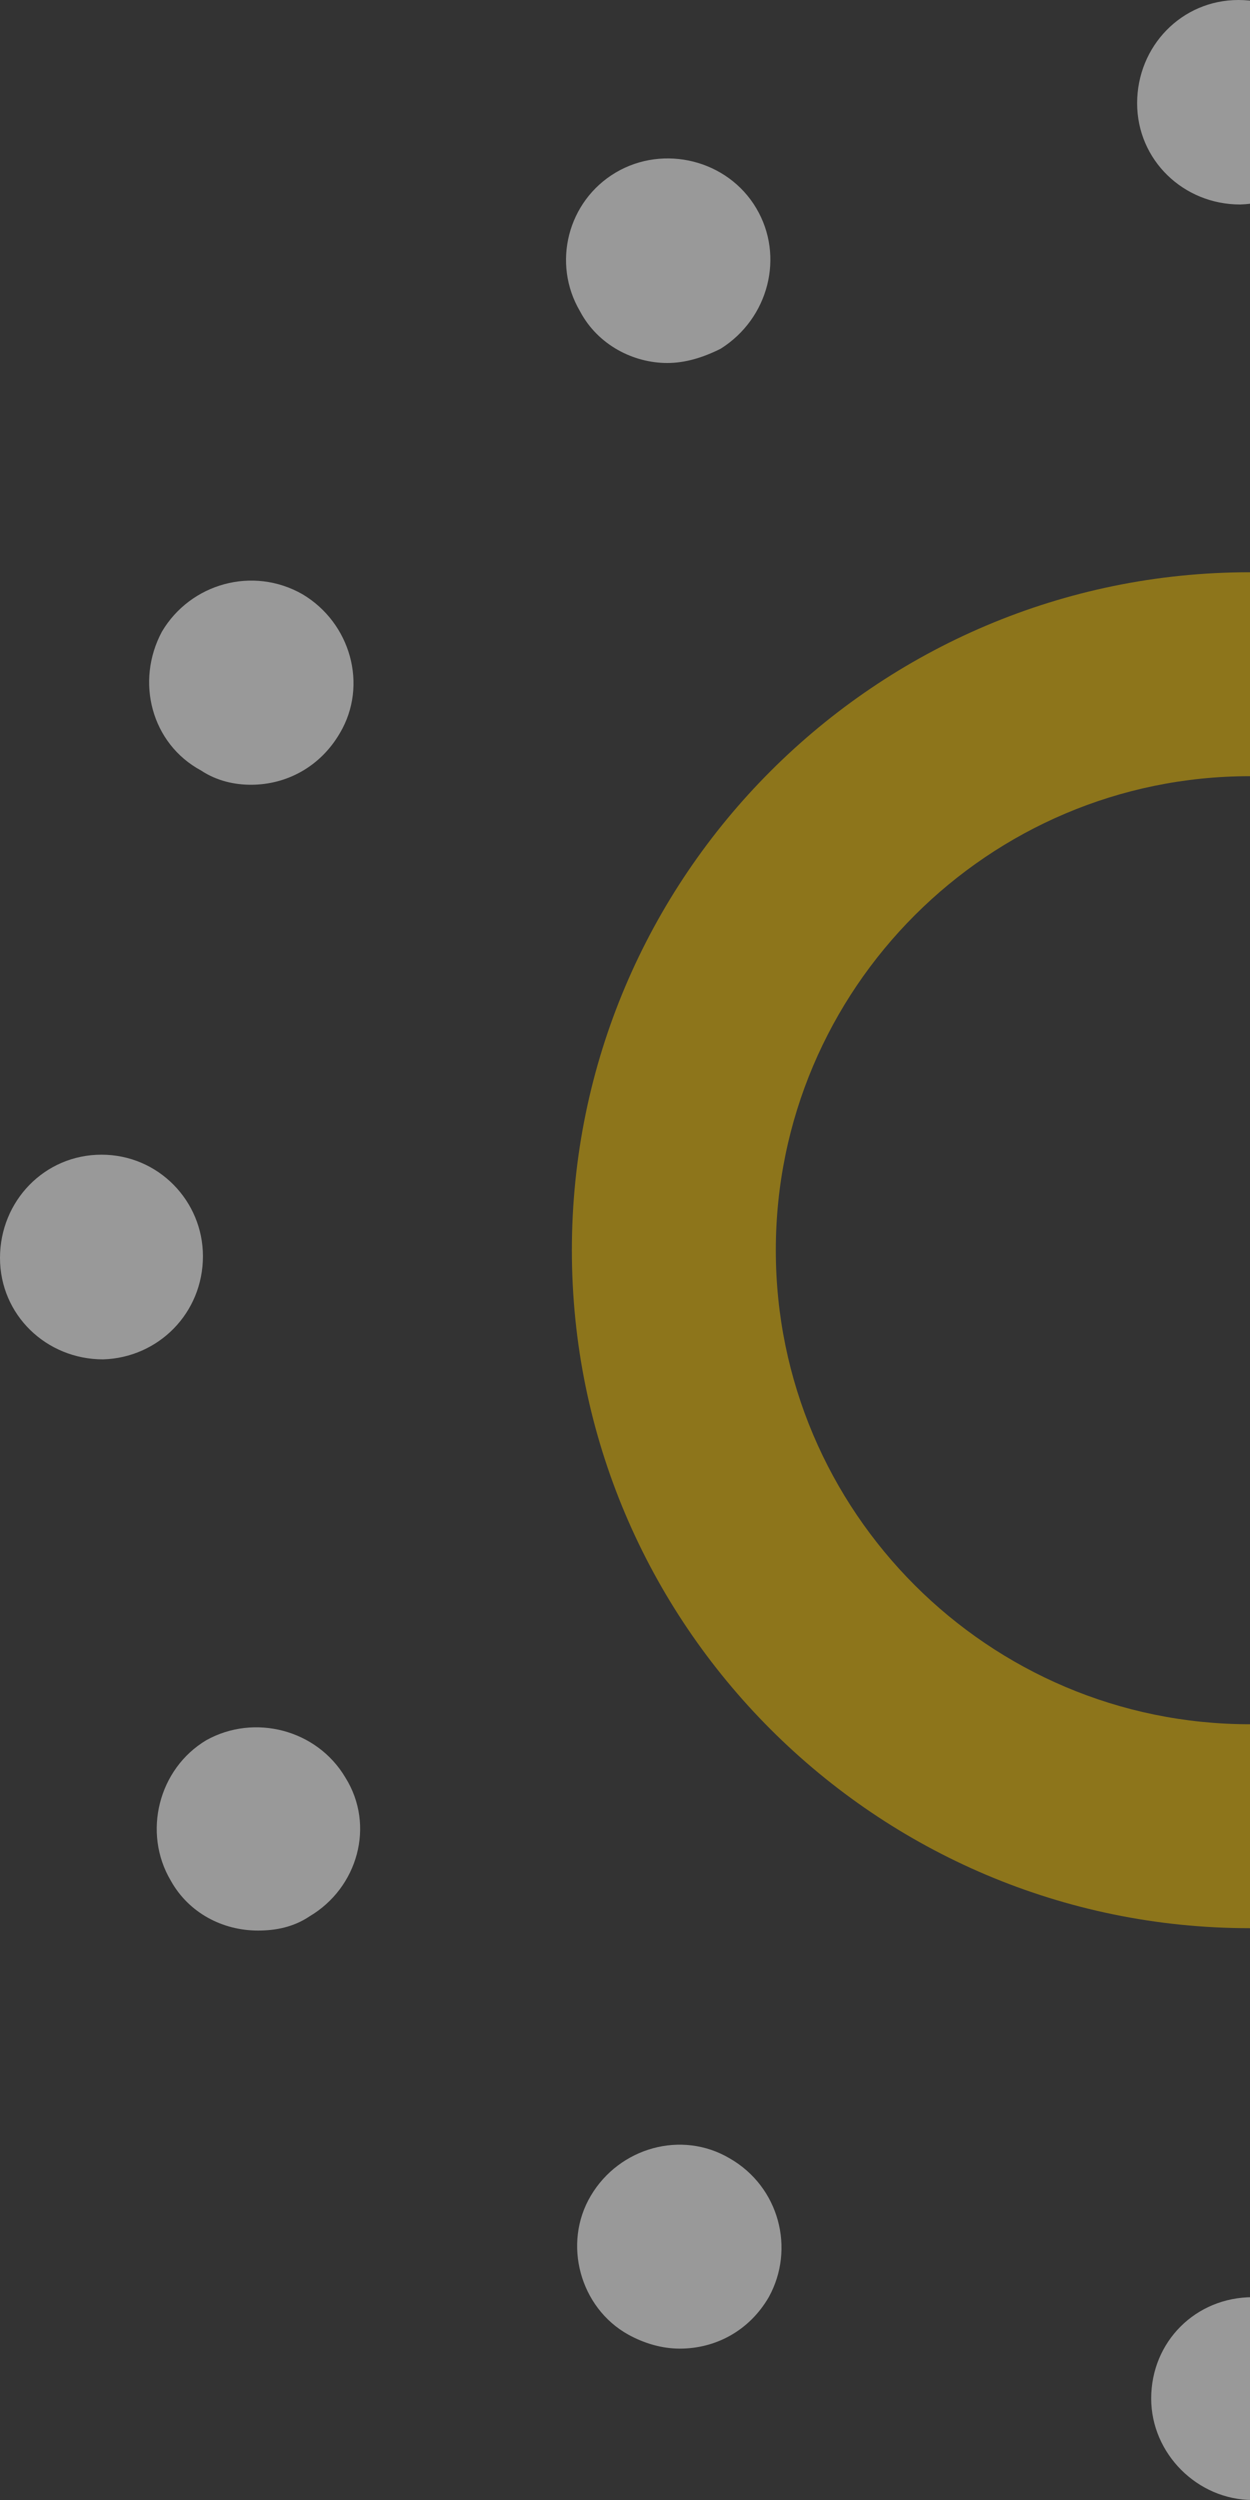
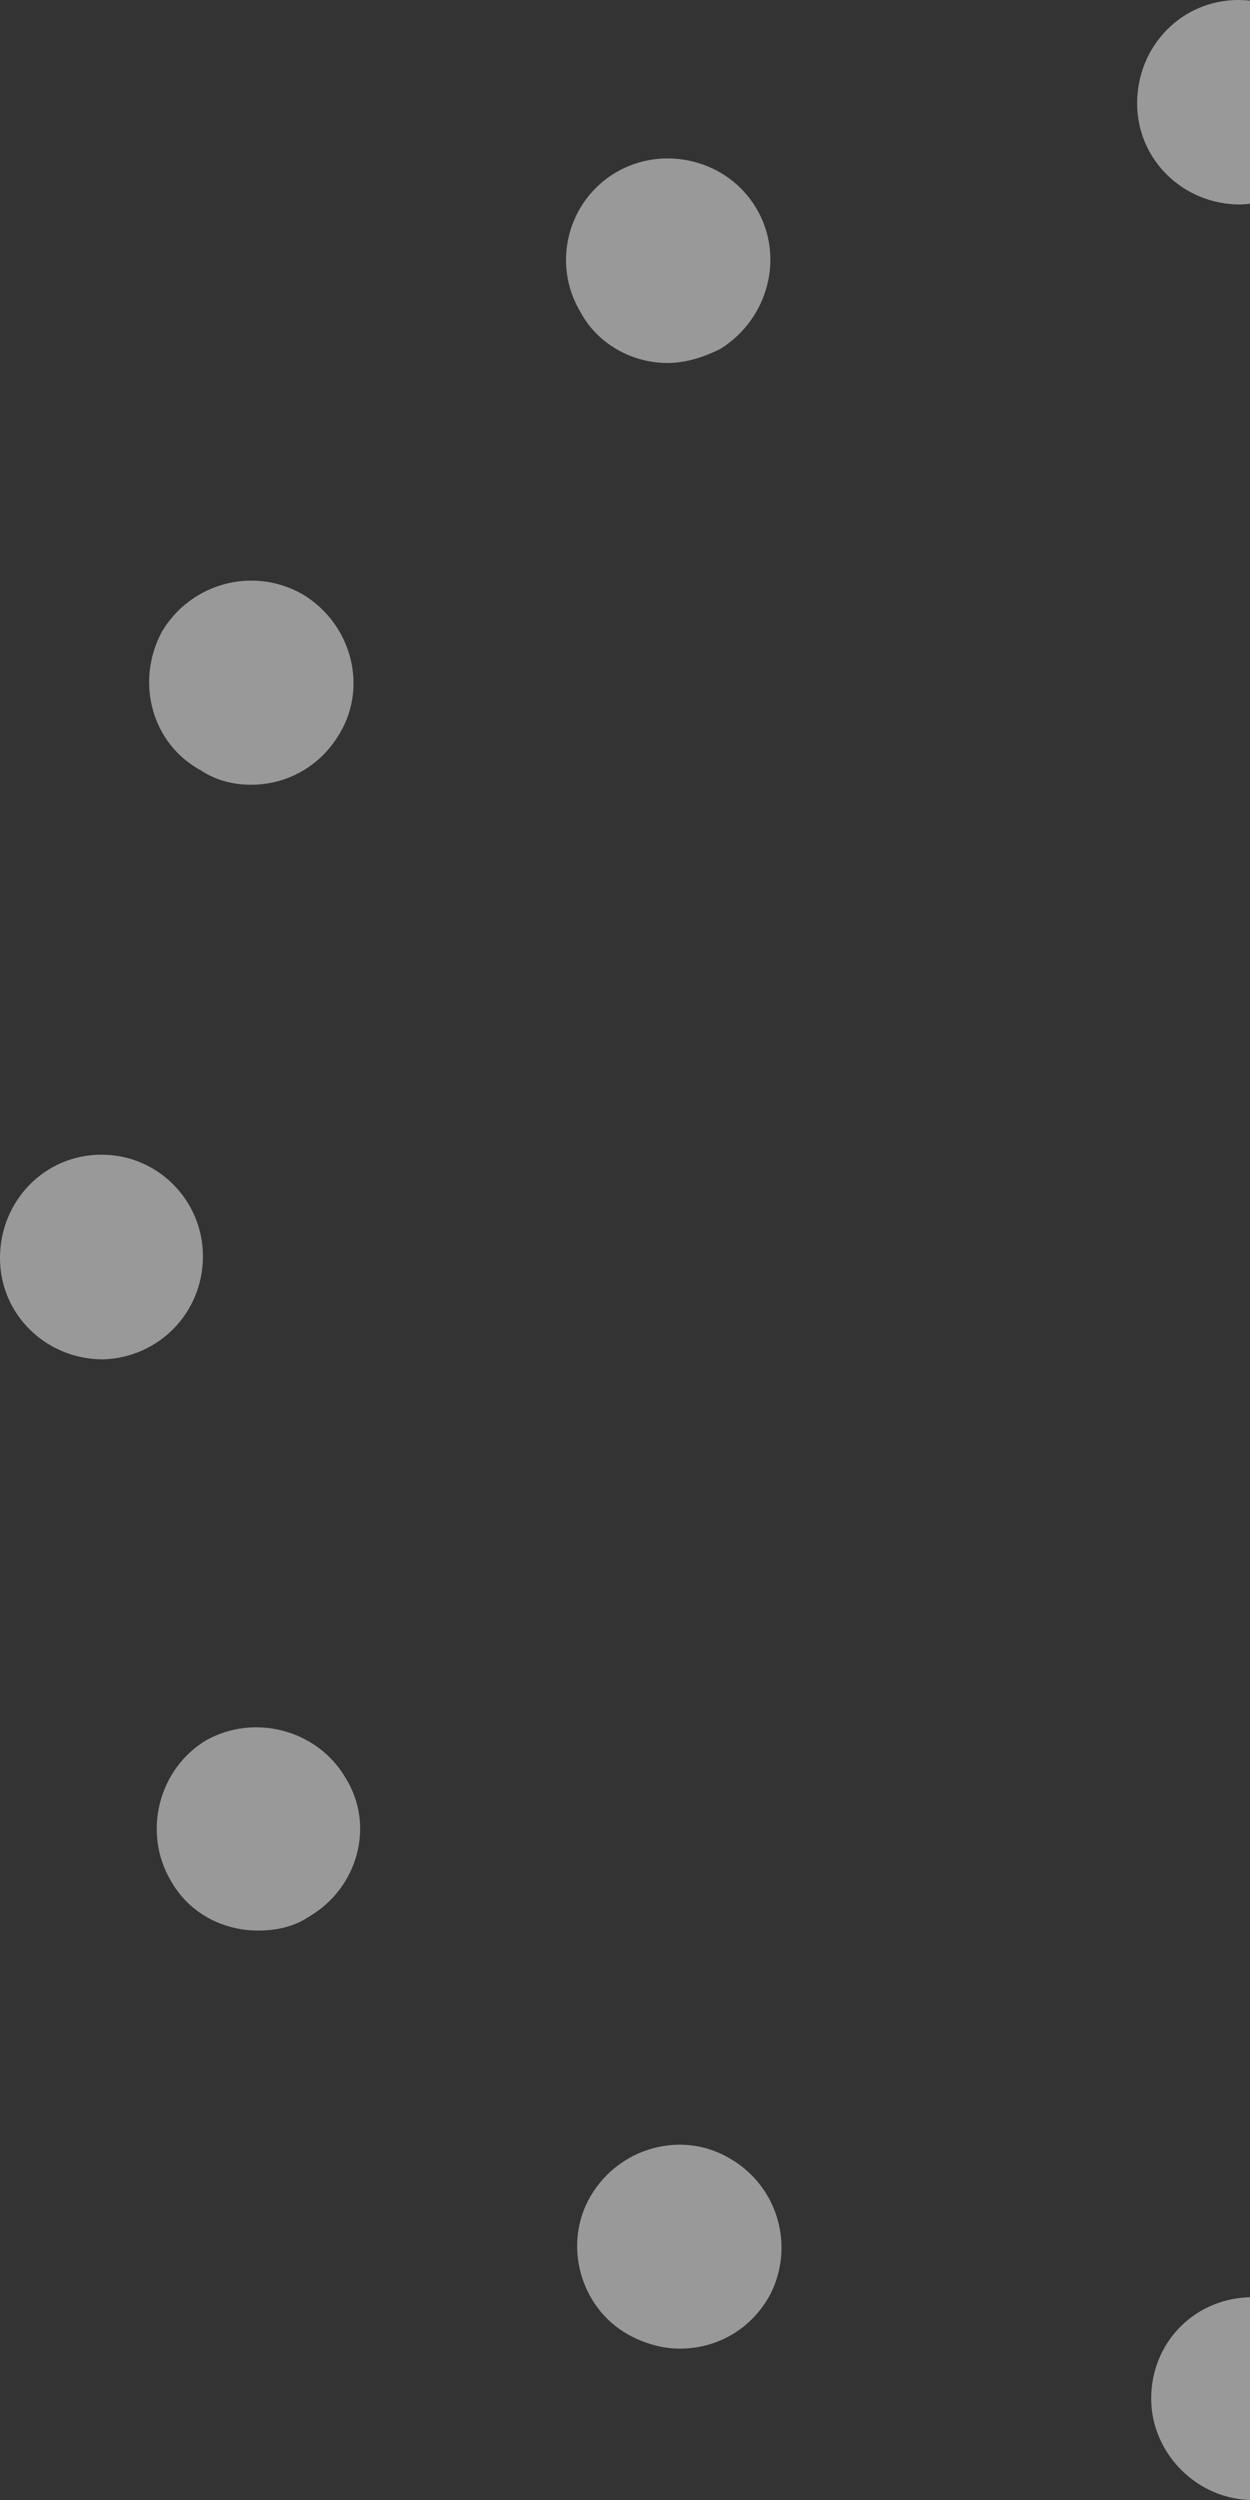
<svg xmlns="http://www.w3.org/2000/svg" width="20" height="40" viewBox="0 0 20 40" fill="none">
  <rect x="0" y="0" width="20" height="40" fill="#333333" stroke="none" />
  <path d="M20.043 40C19.162 40 18.419 39.26 18.419 38.376C18.419 37.467 19.131 36.755 20.043 36.755C20.955 36.724 21.666 37.467 21.694 38.376C21.694 39.26 20.955 40 20.071 40C20.071 40 20.071 40 20.043 40ZM10.051 37.353C9.281 36.924 8.997 35.898 9.453 35.132C9.909 34.361 10.905 34.078 11.675 34.534C12.47 34.99 12.726 35.985 12.3 36.755C11.986 37.295 11.447 37.578 10.877 37.578C10.59 37.578 10.307 37.494 10.051 37.353ZM27.817 36.724C27.361 35.929 27.616 34.931 28.384 34.475C29.182 34.05 30.18 34.278 30.633 35.073C31.061 35.87 30.805 36.838 30.035 37.294C29.779 37.466 29.496 37.522 29.209 37.522C28.642 37.523 28.1 37.239 27.817 36.724ZM2.733 30.091C2.277 29.323 2.536 28.298 3.303 27.842C4.07 27.416 5.069 27.672 5.525 28.439C6.008 29.209 5.722 30.205 4.955 30.66C4.699 30.833 4.413 30.889 4.129 30.889C3.559 30.889 3.019 30.605 2.733 30.091ZM35.104 30.575C34.306 30.121 34.05 29.123 34.506 28.356C34.962 27.558 35.957 27.302 36.727 27.758C37.523 28.214 37.781 29.209 37.325 29.976C37.039 30.518 36.471 30.802 35.929 30.802C35.646 30.803 35.36 30.719 35.104 30.575ZM0 20.127C0 19.217 0.712 18.475 1.624 18.475C2.535 18.475 3.247 19.217 3.247 20.099C3.247 21.01 2.535 21.722 1.651 21.75C0.74 21.75 0 21.038 0 20.127ZM36.727 20.012C36.727 19.985 36.727 19.929 36.727 19.899C36.727 19.871 36.727 19.843 36.727 19.785C36.727 18.904 37.439 18.164 38.348 18.164C39.233 18.136 39.972 18.876 40 19.757C40 19.816 40 19.843 40 19.899C40 19.929 40 19.985 40 20.012C40 20.897 39.26 21.636 38.379 21.636C37.467 21.636 36.727 20.897 36.727 20.012ZM3.217 12.328C2.422 11.899 2.163 10.904 2.591 10.106C3.047 9.336 4.043 9.053 4.84 9.508C5.607 9.964 5.894 10.96 5.438 11.73C5.124 12.269 4.585 12.556 4.015 12.556C3.759 12.556 3.473 12.498 3.217 12.328ZM34.42 11.471C33.936 10.704 34.192 9.709 34.962 9.222C35.73 8.769 36.755 9.024 37.211 9.82C37.667 10.59 37.411 11.585 36.641 12.041C36.386 12.214 36.099 12.269 35.816 12.269C35.246 12.269 34.706 11.986 34.42 11.471ZM9.281 4.982C8.827 4.212 9.083 3.217 9.851 2.761C10.621 2.305 11.644 2.56 12.1 3.331C12.556 4.098 12.3 5.096 11.53 5.58C11.246 5.722 10.963 5.808 10.676 5.808C10.137 5.808 9.567 5.522 9.281 4.982ZM28.214 5.407C27.447 4.982 27.161 3.984 27.589 3.189C28.045 2.391 29.04 2.135 29.838 2.591C30.605 3.016 30.892 4.015 30.436 4.81C30.149 5.324 29.582 5.635 29.012 5.635C28.756 5.636 28.47 5.55 28.214 5.407ZM18.194 1.652C18.194 0.74 18.906 0 19.815 0C20.727 0 21.466 0.712 21.466 1.621C21.466 2.505 20.755 3.245 19.843 3.272C18.934 3.272 18.194 2.56 18.194 1.652Z" fill="white" fill-opacity="0.5" />
-   <path d="M19.997 30.851C14.016 30.851 9.15 25.985 9.15 20.004C9.15 14.022 14.016 9.156 19.997 9.156C25.978 9.156 30.844 14.022 30.844 20.004C30.844 25.985 25.977 30.851 19.997 30.851ZM19.997 12.419C15.816 12.419 12.413 15.821 12.413 20.004C12.413 24.186 15.815 27.588 19.997 27.588C24.179 27.588 27.581 24.187 27.581 20.004C27.58 15.821 24.178 12.419 19.997 12.419Z" fill="#E8B904" fill-opacity="0.5" />
</svg>